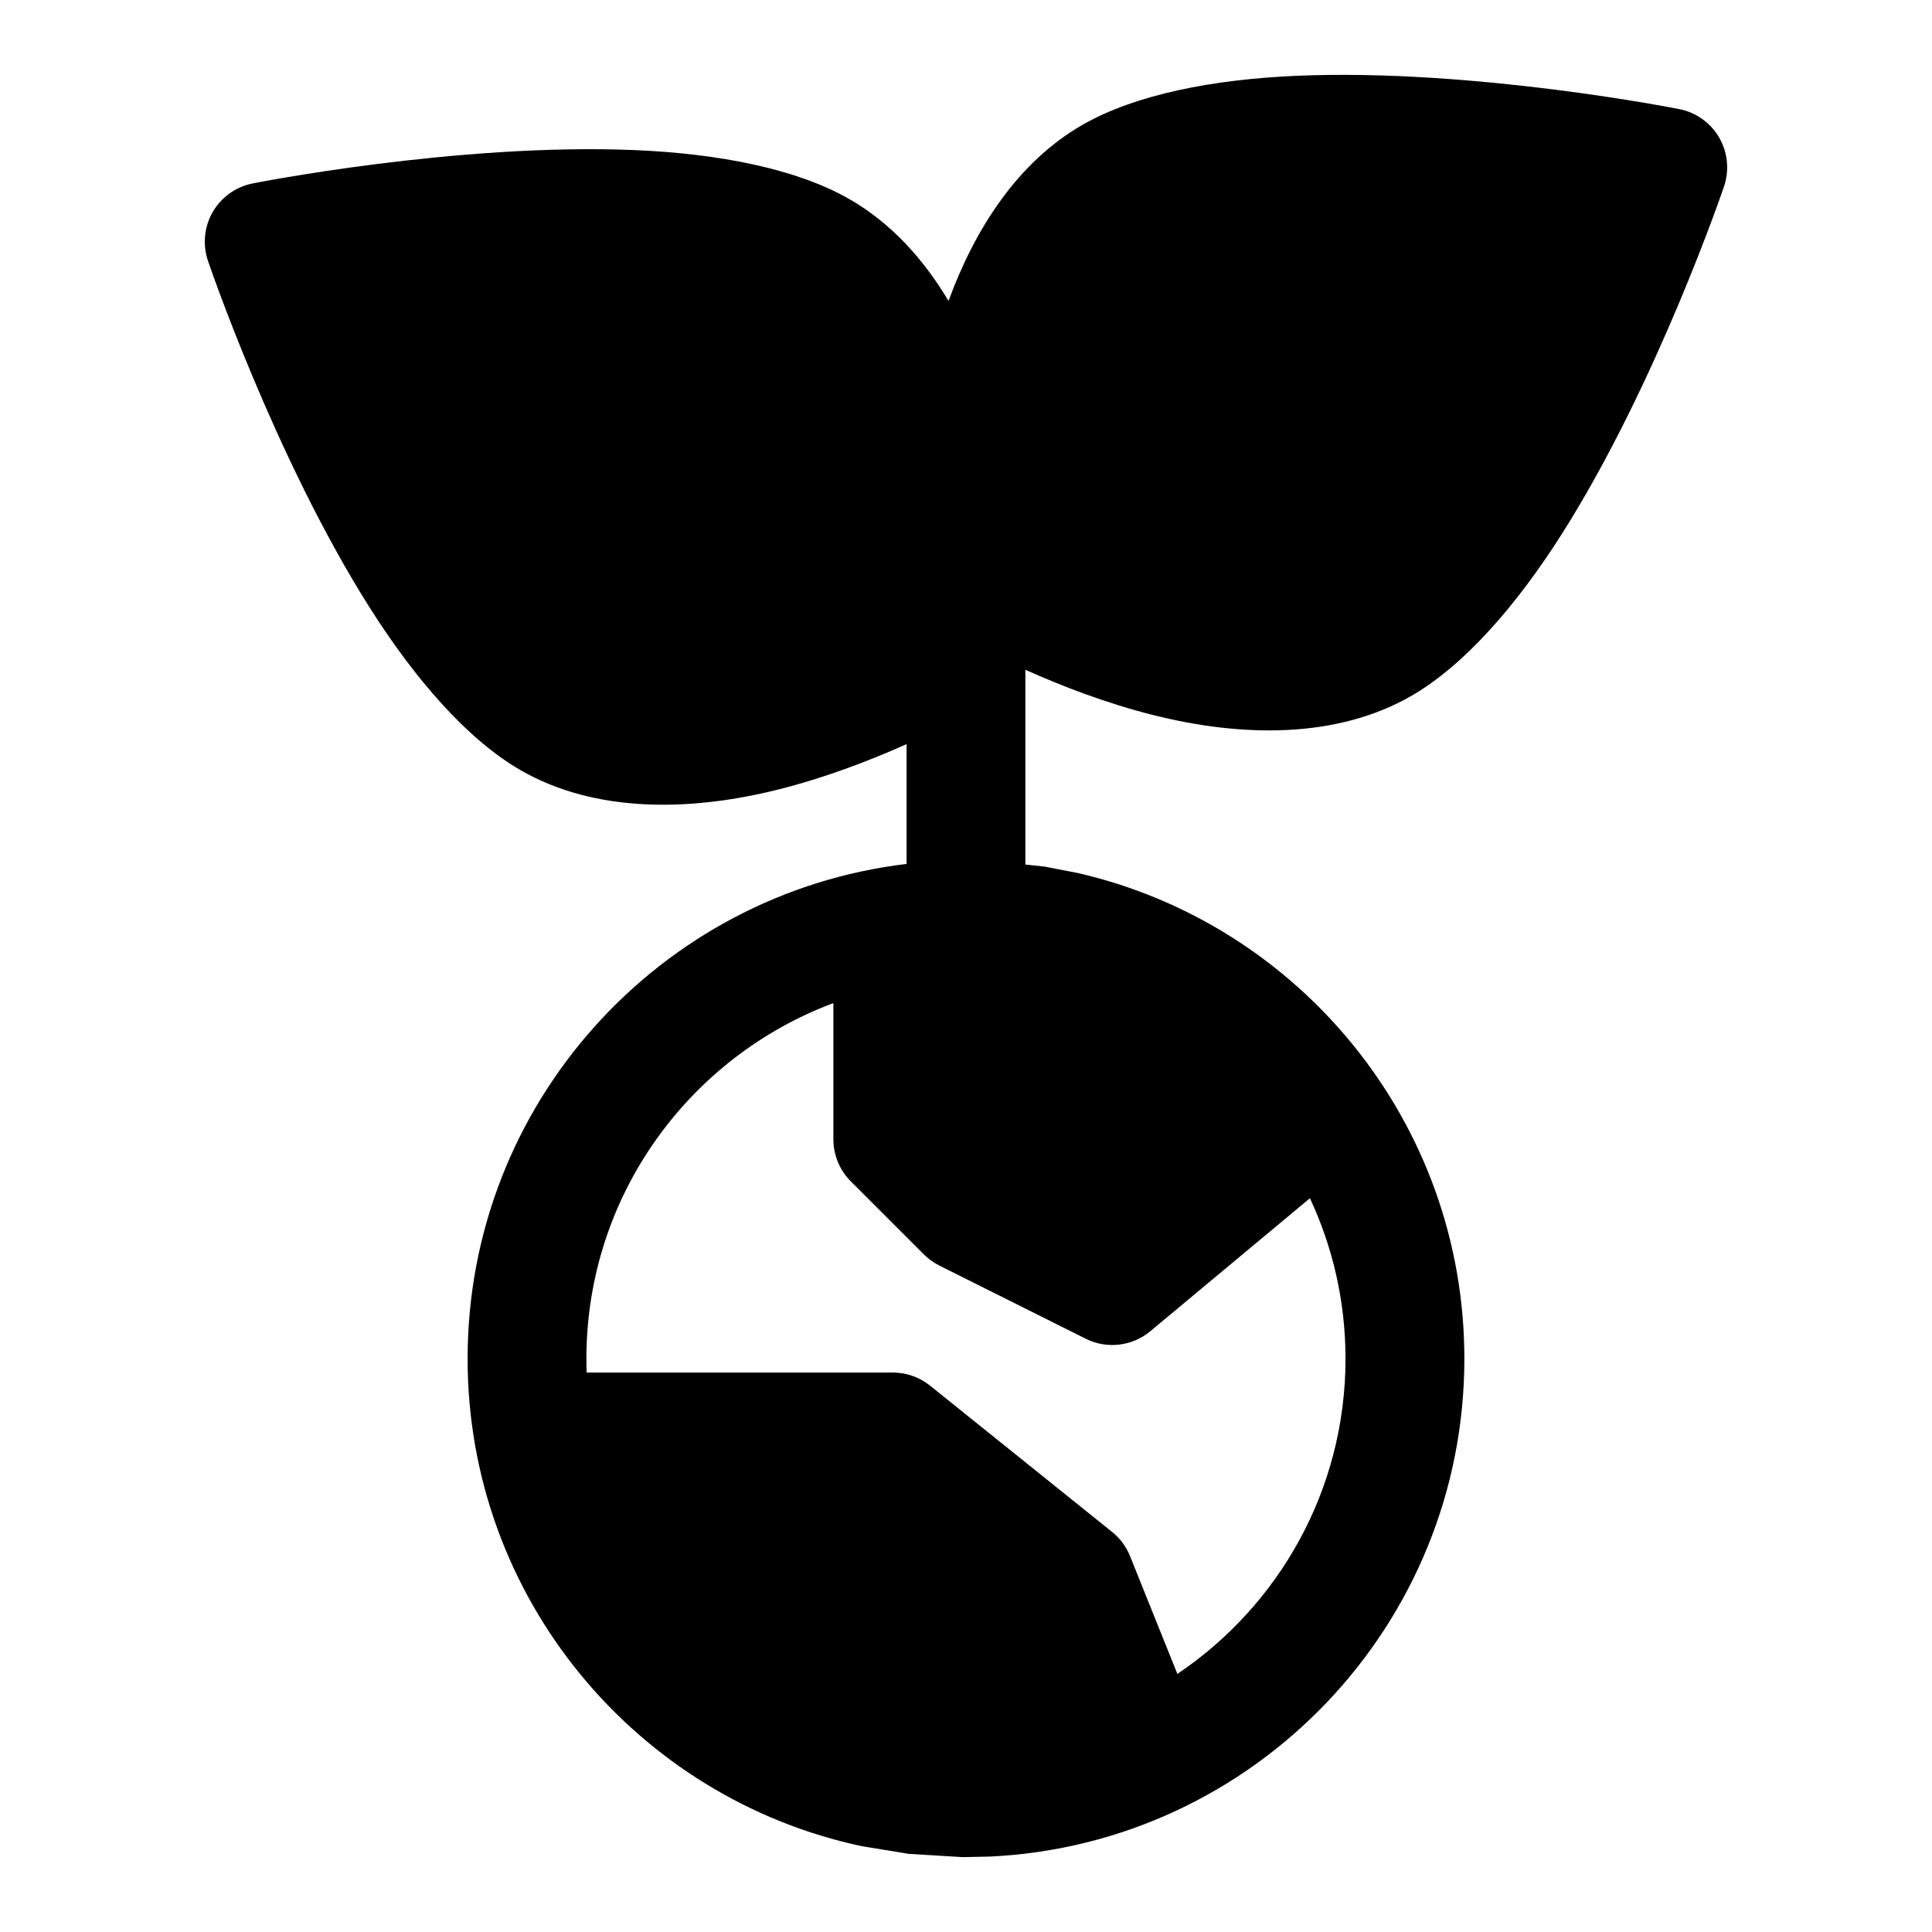
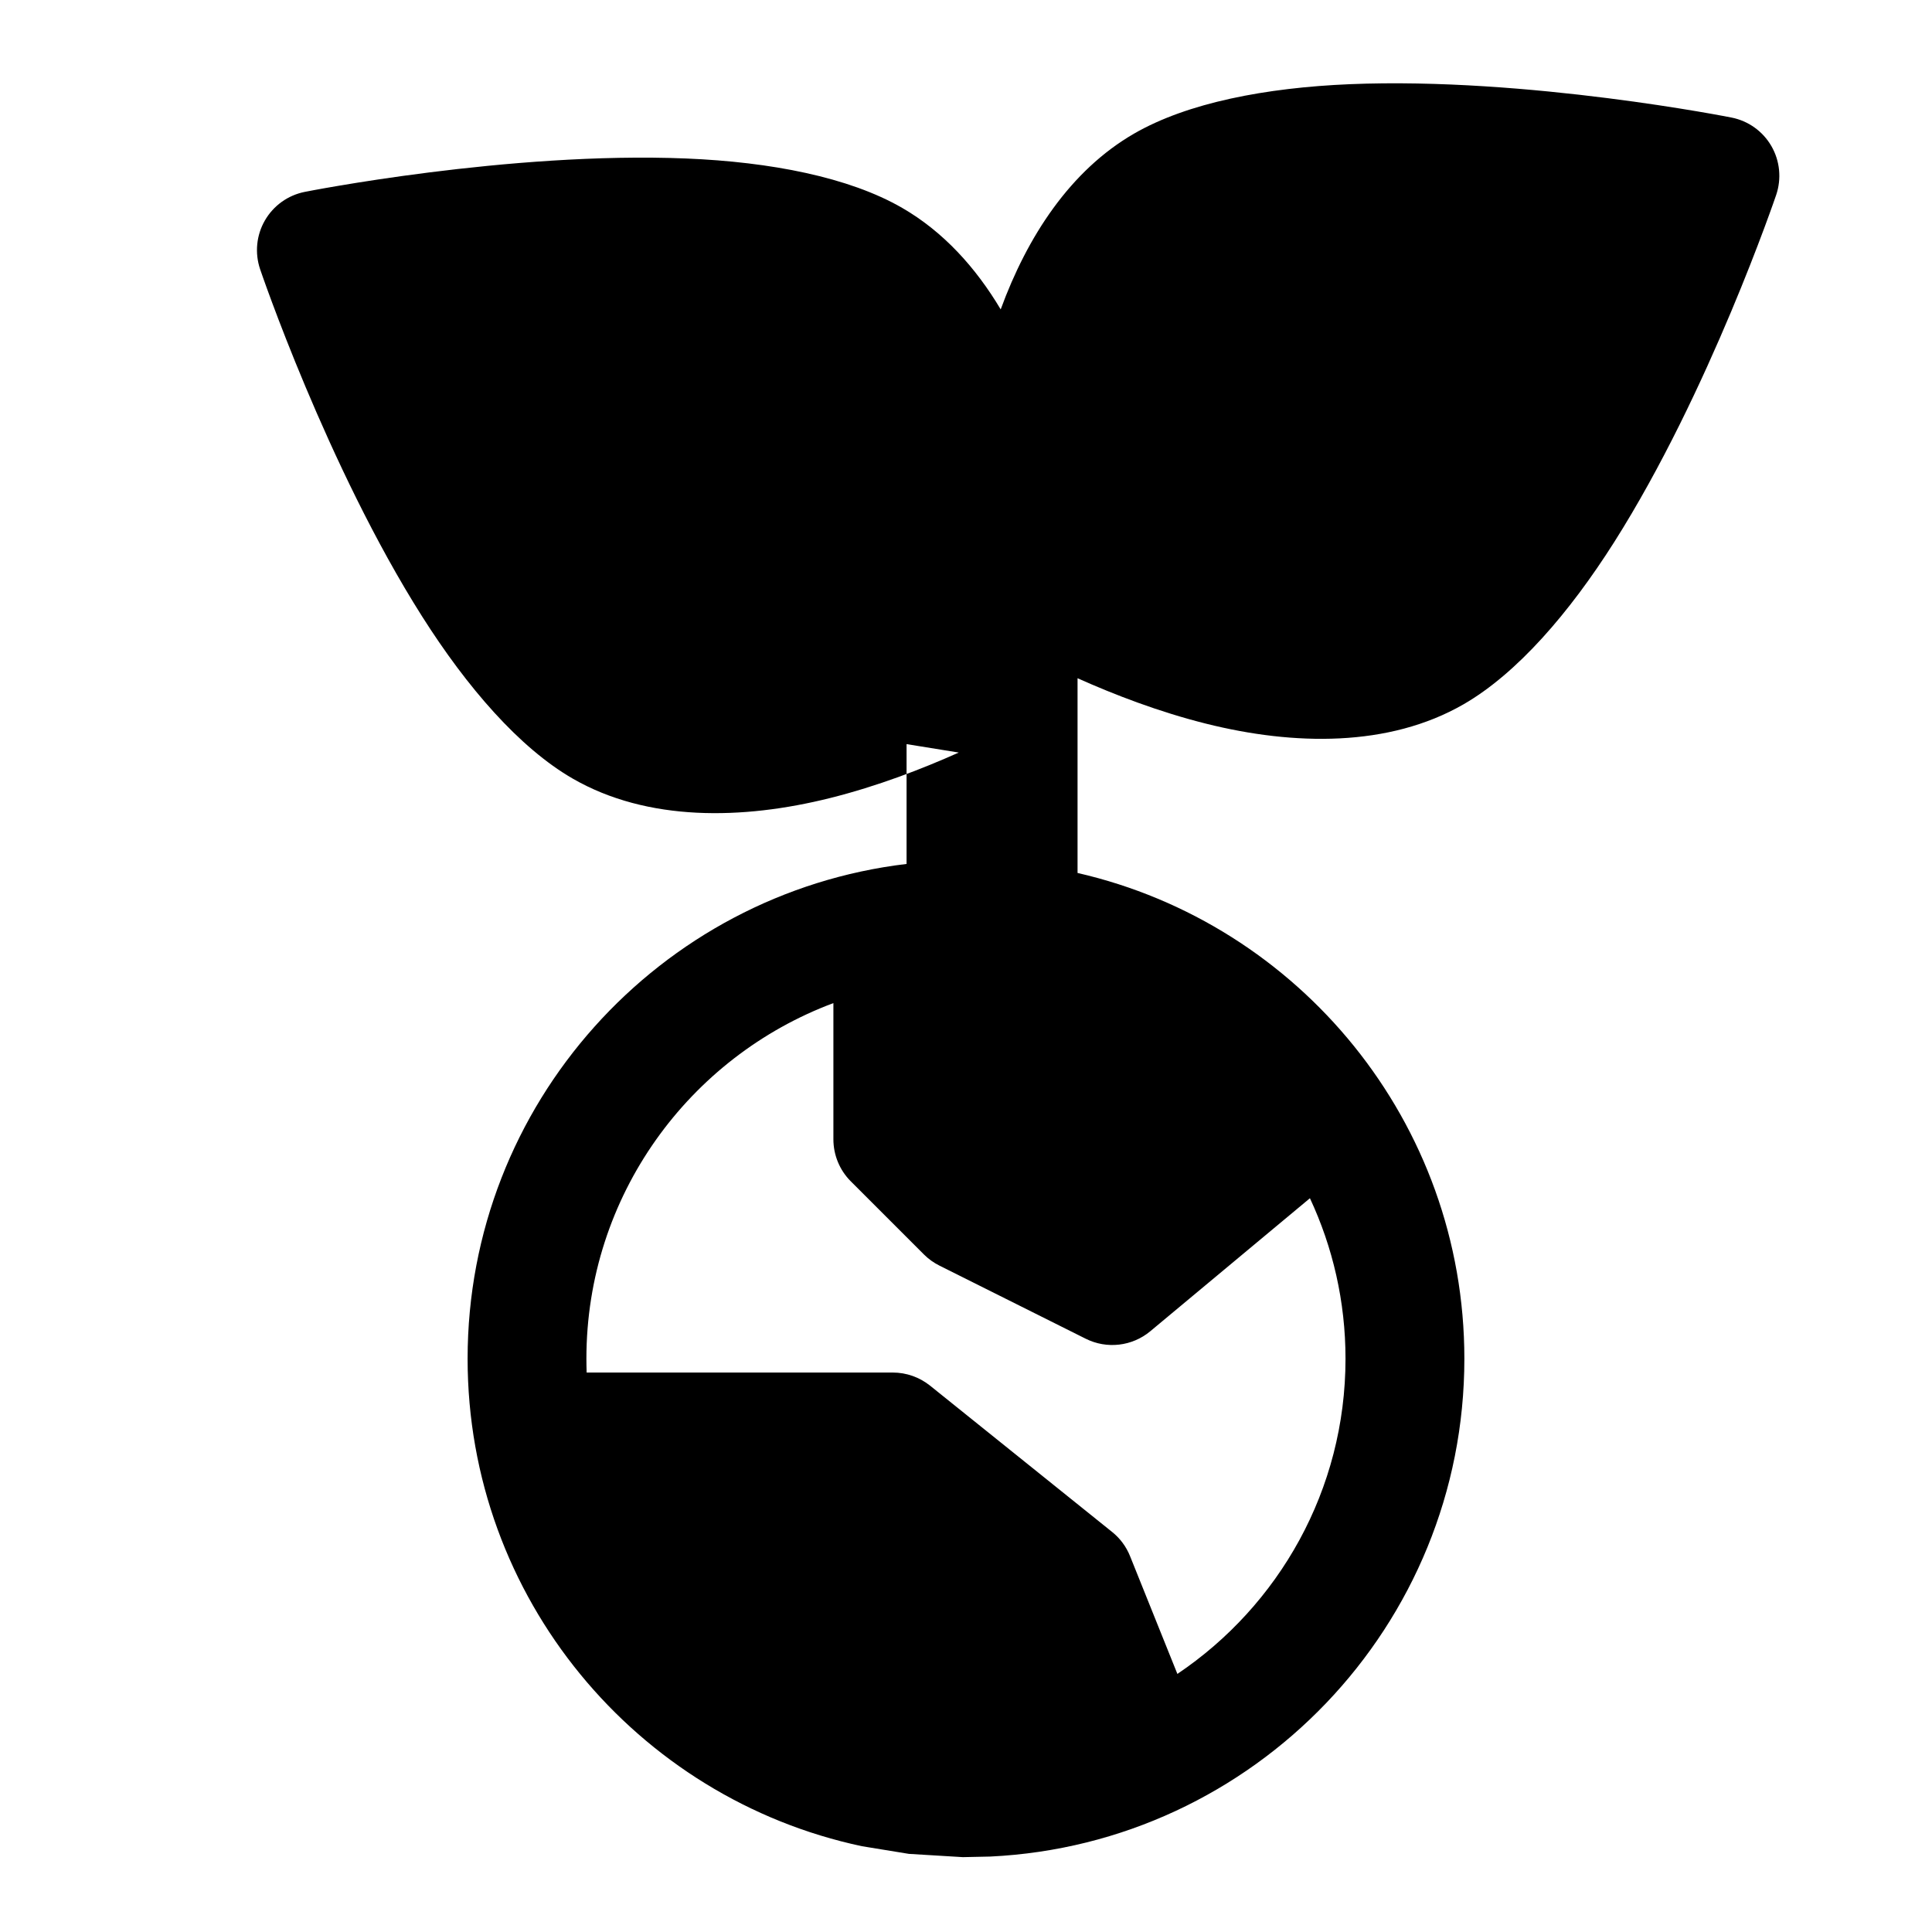
<svg xmlns="http://www.w3.org/2000/svg" fill="#000000" width="800px" height="800px" version="1.1" viewBox="144 144 512 512">
-   <path d="m384.25 341.2v31.754c-65.48 7.793-116.33 63.574-116.33 131.13 0 63.434 44.824 116.49 104.49 129.18l12.453 2.031 14.312 0.867 7.258-0.156c69.902-3.352 125.64-61.18 125.64-131.92 0-62.723-43.832-115.31-102.51-128.74l-8.723-1.684-5.102-0.551v-51.609c9.699 4.344 21.57 8.926 34.117 12.059 23.176 5.793 48.367 6.281 68.203-5.164 14.121-8.156 27.961-24.137 39.895-42.965 25.238-39.801 42.934-92.023 42.934-92.023 1.449-4.297 0.992-9.004-1.273-12.926-2.266-3.922-6.109-6.676-10.547-7.559 0 0-54.098-10.801-101.17-8.848-22.277 0.93-43.027 4.93-57.152 13.082-16.973 9.793-28.34 27.348-35.375 46.602-6.613-11.098-15.207-20.609-26.121-26.906-14.121-8.156-34.875-12.156-57.152-13.082-47.074-1.938-101.17 8.848-101.17 8.848-4.441 0.883-8.281 3.637-10.547 7.559-2.266 3.922-2.723 8.629-1.273 12.926 0 0 17.695 52.238 42.934 92.023 11.934 18.828 25.773 34.809 39.895 42.965 19.836 11.445 45.027 10.957 68.203 5.164 12.547-3.133 24.418-7.715 34.117-12.059zm-19.383 68.629c-38.227 14.266-65.465 51.105-65.465 94.258 0 1.227 0.031 2.441 0.062 3.652h81.145c3.574 0 7.055 1.227 9.855 3.465l48.254 38.777c2.109 1.684 3.746 3.891 4.754 6.406l12.547 31.219c26.859-18.074 44.555-48.742 44.555-83.523 0-15.191-3.387-29.613-9.43-42.539l-42.305 35.25c-4.801 4-11.523 4.785-17.113 1.984l-38.777-19.383c-1.512-0.754-2.898-1.746-4.094-2.945l-19.398-19.398c-2.945-2.945-4.598-6.957-4.598-11.133v-36.102z" fill-rule="evenodd" />
+   <path d="m384.25 341.2v31.754c-65.48 7.793-116.33 63.574-116.33 131.13 0 63.434 44.824 116.49 104.49 129.18l12.453 2.031 14.312 0.867 7.258-0.156c69.902-3.352 125.64-61.18 125.64-131.92 0-62.723-43.832-115.31-102.51-128.74v-51.609c9.699 4.344 21.57 8.926 34.117 12.059 23.176 5.793 48.367 6.281 68.203-5.164 14.121-8.156 27.961-24.137 39.895-42.965 25.238-39.801 42.934-92.023 42.934-92.023 1.449-4.297 0.992-9.004-1.273-12.926-2.266-3.922-6.109-6.676-10.547-7.559 0 0-54.098-10.801-101.17-8.848-22.277 0.93-43.027 4.93-57.152 13.082-16.973 9.793-28.34 27.348-35.375 46.602-6.613-11.098-15.207-20.609-26.121-26.906-14.121-8.156-34.875-12.156-57.152-13.082-47.074-1.938-101.17 8.848-101.17 8.848-4.441 0.883-8.281 3.637-10.547 7.559-2.266 3.922-2.723 8.629-1.273 12.926 0 0 17.695 52.238 42.934 92.023 11.934 18.828 25.773 34.809 39.895 42.965 19.836 11.445 45.027 10.957 68.203 5.164 12.547-3.133 24.418-7.715 34.117-12.059zm-19.383 68.629c-38.227 14.266-65.465 51.105-65.465 94.258 0 1.227 0.031 2.441 0.062 3.652h81.145c3.574 0 7.055 1.227 9.855 3.465l48.254 38.777c2.109 1.684 3.746 3.891 4.754 6.406l12.547 31.219c26.859-18.074 44.555-48.742 44.555-83.523 0-15.191-3.387-29.613-9.43-42.539l-42.305 35.25c-4.801 4-11.523 4.785-17.113 1.984l-38.777-19.383c-1.512-0.754-2.898-1.746-4.094-2.945l-19.398-19.398c-2.945-2.945-4.598-6.957-4.598-11.133v-36.102z" fill-rule="evenodd" />
</svg>